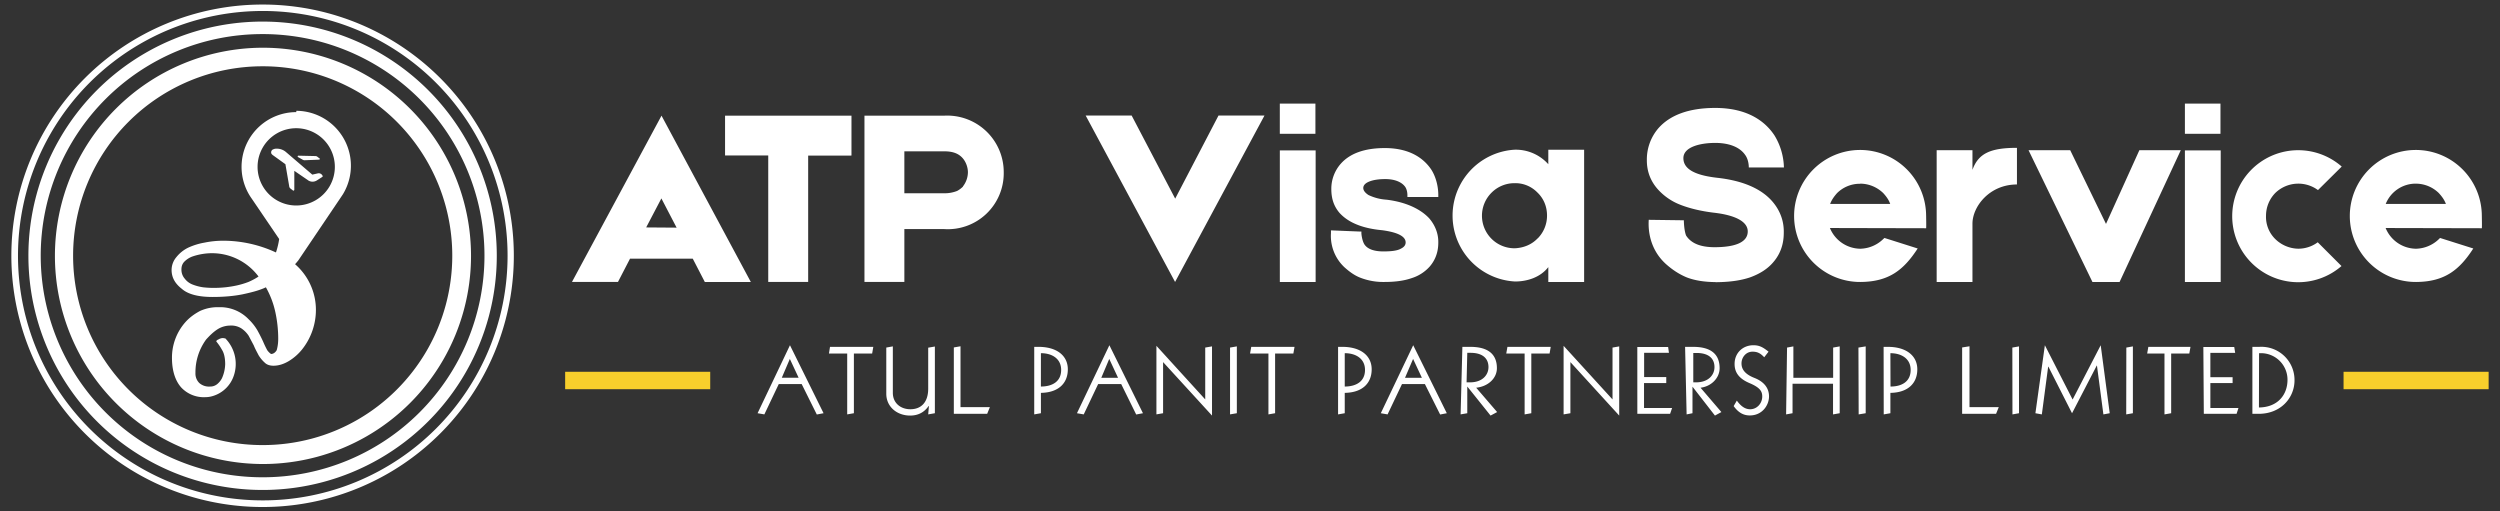
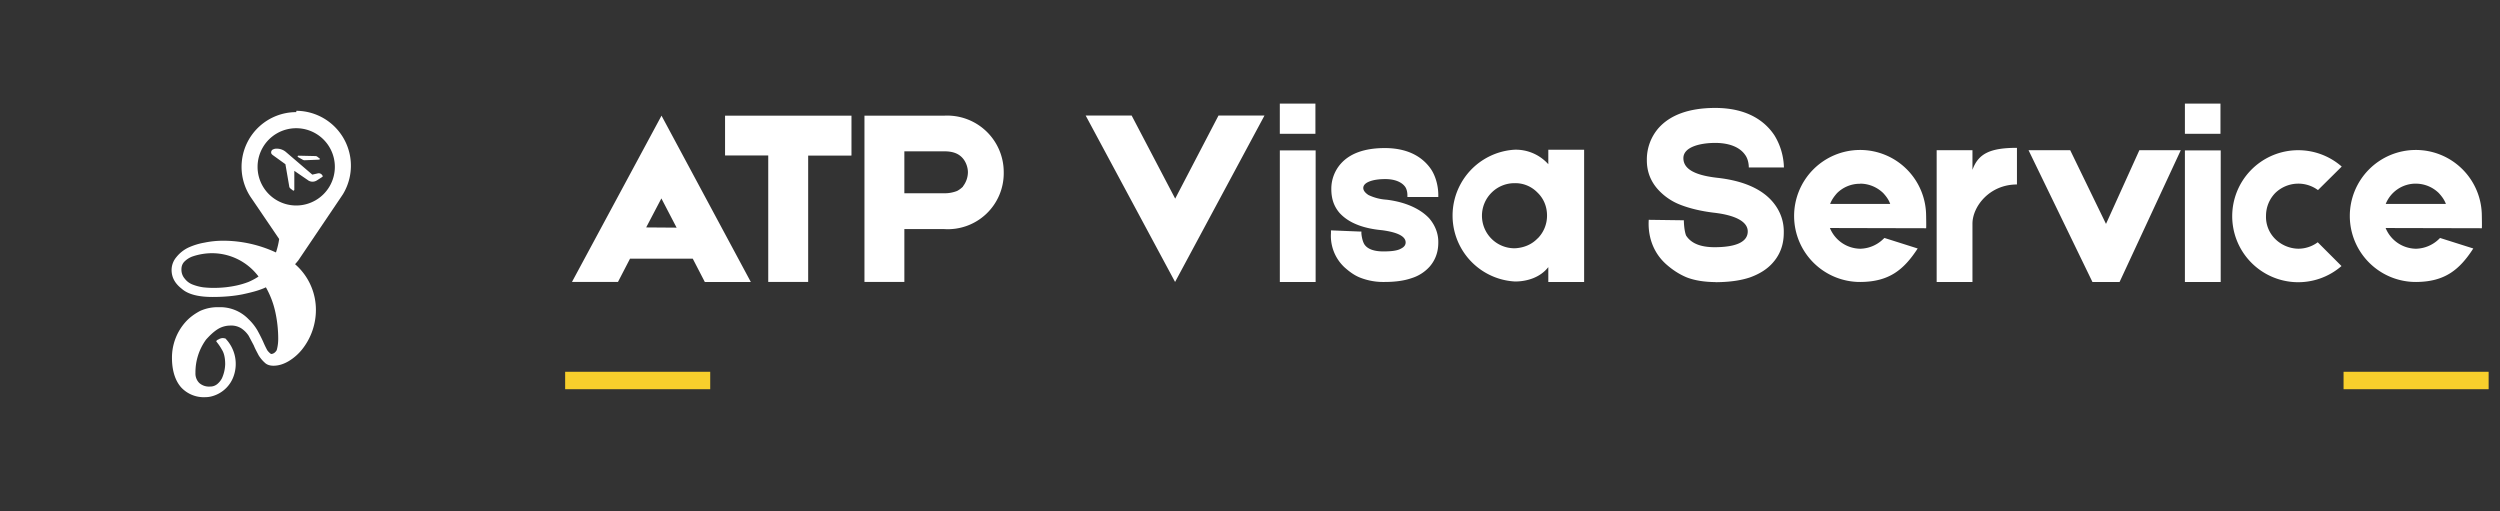
<svg xmlns="http://www.w3.org/2000/svg" xml:space="preserve" version="1.1" viewBox="0 0 132 27">
  <rect x="0" y="0" width="132" height="27" fill="#333333" stroke="none" />
-   <path d="M13.86.24A13.26 13.26 0 0 0 .6 13.5a13.26 13.26 0 0 0 13.27 13.27A13.26 13.26 0 0 0 27.13 13.5 13.26 13.26 0 0 0 13.85.24Zm0 .34A12.92 12.92 0 0 1 26.8 13.51a12.92 12.92 0 0 1-12.92 12.91A12.92 12.92 0 0 1 .95 13.51 12.92 12.92 0 0 1 13.87.58Zm0 .56A12.36 12.36 0 0 0 1.5 13.51a12.36 12.36 0 0 0 12.37 12.36A12.36 12.36 0 0 0 26.23 13.5 12.36 12.36 0 0 0 13.87 1.14Zm0 .66a11.7 11.7 0 0 1 11.72 11.7 11.7 11.7 0 0 1-11.7 11.7A11.7 11.7 0 0 1 2.15 13.5a11.7 11.7 0 0 1 11.7-11.7zm0 .72A10.99 10.99 0 0 0 2.9 13.5a10.99 10.99 0 0 0 10.97 11 10.99 10.99 0 0 0 11-11 10.99 10.99 0 0 0-11-10.98Zm0 .98a10 10 0 0 1 10.02 10 10 10 0 0 1-10.02 10 10 10 0 0 1-10-10 10 10 0 0 1 10-10Z" fill="#fff" fill-opacity="1" />
  <path d="M15.64 5.92a2.89 2.89 0 0 0-2.34 4.58l1.44 2.12a4 4 0 0 1-.17.71 6.63 6.63 0 0 0-2.77-.62c-.33 0-.66.03-1 .1a3.47 3.47 0 0 0-.87.27 1.82 1.82 0 0 0-.62.5 1.05 1.05 0 0 0-.25.67c0 .4.18.72.54 1 .34.3.9.43 1.63.43.6 0 1.13-.05 1.58-.14.46-.1.87-.2 1.23-.37.23.41.4.85.5 1.32.1.46.15.94.15 1.4 0 .23-.03.42-.08.6-.06.1-.16.2-.3.2a.82.82 0 0 1-.2-.2 4.98 4.98 0 0 1-.22-.46 9.18 9.18 0 0 0-.3-.59 2.69 2.69 0 0 0-.47-.59 2.08 2.08 0 0 0-1.56-.63 2.25 2.25 0 0 0-1 .2c-.3.16-.56.35-.78.6a2.82 2.82 0 0 0-.7 1.87c0 .68.17 1.21.49 1.57a1.63 1.63 0 0 0 1.28.51c.2 0 .4-.05.6-.14a1.67 1.67 0 0 0 .86-.9 1.93 1.93 0 0 0-.41-2.06l-.12-.02a.44.44 0 0 0-.24.07c-.08.03-.12.07-.12.11a2.76 2.76 0 0 1 .3.44c.11.17.17.43.17.76a1.96 1.96 0 0 1-.17.74 1 1 0 0 1-.25.31.58.58 0 0 1-.38.13.77.77 0 0 1-.57-.19.7.7 0 0 1-.2-.53 2.94 2.94 0 0 1 .56-1.76c.18-.2.37-.39.6-.54a1.27 1.27 0 0 1 .68-.2 1 1 0 0 1 .57.14 1.38 1.38 0 0 1 .4.4l.27.51c.08.2.17.35.25.51a1.74 1.74 0 0 0 .33.4c.11.11.27.16.46.16.26 0 .53-.08.8-.24a2.68 2.68 0 0 0 .71-.62 3.35 3.35 0 0 0 .73-2.1 3.19 3.19 0 0 0-1.1-2.4 4.32 4.32 0 0 0 .17-.2l2.24-3.32.12-.18a2.9 2.9 0 0 0-2.46-4.4Zm0 .85a2.04 2.04 0 0 1 0 4.08 2.04 2.04 0 0 1 0-4.08zm-1.03 1.08c-.05 0-.1 0-.17.03a.17.17 0 0 0-.1.25l.05.05.68.49.2 1.16c0 .05.03.09.06.12l.13.1c.03.04.08 0 .08-.03v-1l.7.48c.15.12.35.12.5.02l.28-.18c.02-.01.03-.05 0-.08L17 9.23a.22.22 0 0 0-.2-.08l-.31.07-1.4-1.2a.74.74 0 0 0-.5-.17zm1.15.37a.04.04 0 0 0-.03.07l.23.13a.22.22 0 0 0 .15.04l.73-.03a.04.04 0 0 0 .01-.08l-.1-.08a.18.18 0 0 0-.1-.03zm-4.63 5.15a3.07 3.07 0 0 1 2.52 1.23c-.16.11-.35.21-.54.29a4.25 4.25 0 0 1-.6.18 5.58 5.58 0 0 1-1.18.13 4.8 4.8 0 0 1-.6-.03 2.5 2.5 0 0 1-.57-.15.94.94 0 0 1-.4-.3.72.72 0 0 1-.18-.5c0-.16.05-.3.16-.41a1.17 1.17 0 0 1 .4-.26 3.25 3.25 0 0 1 .98-.18z" fill="#fff" fill-opacity="1" />
  <path d="M37.214 14.888h2.429l-4.715-8.781-4.728 8.78h2.429l.636-1.229h3.313zm-3.096-2.88.803-1.532.804 1.544zm10.84-3.794V6.107h-6.675v2.1h2.28v6.68h2.108V8.215Zm4.9-2.107h-4.215v8.78h2.107v-2.792h2.083a2.954 2.954 0 0 0 3.164-2.991 2.985 2.985 0 0 0-3.14-2.997Zm.988 3.744a1.296 1.296 0 0 1-.309.23 1.78 1.78 0 0 1-.704.123H47.75V7.99h2.108c.432 0 .741.105.964.353.204.228.284.537.284.753a1.236 1.236 0 0 1-.26.742zm11.204 5.025L66.765 6.1h-2.428l-2.287 4.388L59.751 6.1h-2.428l4.715 8.776v.012l.012-.012v.012zm7.404-9.406h-1.88v1.594h1.88zm.012 2.472h-1.891v6.946h1.89zm3.627 6.946c.563 0 1.039-.062 1.446-.204a2.126 2.126 0 0 0 .946-.606c.457-.525.457-1.093.457-1.31 0-.432-.16-.865-.476-1.236-.457-.494-1.236-.865-2.255-.988a2.595 2.595 0 0 1-.958-.248c-.185-.123-.272-.247-.272-.37 0-.322.569-.47 1.137-.47.494-.006.878.142 1.07.402.104.142.123.358.123.432v.111h1.631v-.123c0-.074 0-.742-.37-1.323-.347-.519-1.051-1.137-2.454-1.137-1.069 0-1.854.285-2.336.84a1.996 1.996 0 0 0-.488 1.323c0 .488.124.902.439 1.267.228.247.525.451.89.6.37.154.822.259 1.36.308.45.062 1.235.21 1.235.643 0 .087-.03.223-.247.328-.185.11-.507.148-.927.148-.494 0-.853-.124-1.014-.39-.123-.216-.148-.556-.148-.556v-.105h-.123l-1.484-.061v.154a2.262 2.262 0 0 0 .723 1.805c.297.265.563.445.866.556a3.337 3.337 0 0 0 1.23.21zm8.658-6.983v.766a2.305 2.305 0 0 0-1.792-.766 3.485 3.485 0 0 0 .037 6.958c.637 0 1.335-.216 1.755-.76v.785h1.891V7.905Zm-.568 4.684c-.31.328-.742.5-1.2.52a1.718 1.718 0 0 1-1.223-2.942 1.705 1.705 0 0 1 1.211-.495c.445-.012.878.16 1.2.488.34.322.512.754.512 1.218a1.7 1.7 0 0 1-.494 1.211zm9.343 2.311c.742 0 1.36-.08 1.873-.253.5-.18.908-.433 1.205-.773.58-.648.58-1.36.58-1.65 0-.58-.203-1.118-.593-1.575-.593-.693-1.582-1.113-2.916-1.261-1.205-.136-1.792-.47-1.792-1.038 0-.594.896-.804 1.68-.804.76 0 1.298.235 1.57.618.216.278.204.68.204.68h1.854a3.399 3.399 0 0 0-.494-1.687c-.433-.661-1.323-1.458-3.134-1.458-1.378 0-2.379.37-2.997 1.069a2.527 2.527 0 0 0-.612 1.7c0 .599.204 1.124.618 1.569a3.09 3.09 0 0 0 1.113.76c.494.198 1.094.346 1.792.432 1.112.124 1.804.458 1.804.99 0 .518-.543.833-1.755.833-.735 0-1.236-.203-1.501-.617-.118-.31-.118-.816-.118-.816v.012l-1.854-.025c0 .124-.136 1.379.896 2.324.316.284.68.538 1.113.717.445.173.988.247 1.557.247zm11.173-3.51a3.485 3.485 0 1 0-3.46 3.498c1.514-.012 2.286-.649 3.015-1.768l-1.755-.556-.062.056a1.8 1.8 0 0 1-1.21.513 1.755 1.755 0 0 1-1.607-1.094l5.08.012c.012-.092 0-.568 0-.66zm-3.485-1.693c.457 0 .89.18 1.217.494.16.173.297.359.371.575h-3.17c.08-.216.216-.402.364-.569a1.704 1.704 0 0 1 1.218-.494zm5.932-.73V7.93h-1.89v6.958h1.89V11.81c0-.896.89-2.07 2.349-2.07V7.806c-1.403 0-2.04.297-2.349 1.162zm8.813-1.037-1.762 3.893-1.89-3.893h-2.2l3.374 6.958h1.433l3.232-6.958zm4.282-2.46h-1.878v1.594h1.878zm.013 2.472h-1.891v6.946h1.89zm5.123 4.85a1.73 1.73 0 0 1-1.026.34 1.78 1.78 0 0 1-1.218-.512 1.638 1.638 0 0 1-.488-1.217c0-.458.173-.89.494-1.218a1.749 1.749 0 0 1 2.25-.148l1.254-1.242a3.485 3.485 0 1 0-.012 5.252zm8.663-1.402a3.485 3.485 0 1 0-3.46 3.498c1.514-.012 2.286-.649 3.01-1.768l-1.756-.556-.055.056a1.8 1.8 0 0 1-1.211.513 1.755 1.755 0 0 1-1.607-1.094l5.08.012c.012-.092 0-.568 0-.66zm-3.491-1.693c.463 0 .896.18 1.217.494.161.173.297.359.377.575h-3.176a1.706 1.706 0 0 1 1.582-1.07z" fill="#fff" fill-opacity="1" aria-label="ATP Visa Service" font-family="Etna" font-size="21.87" style="-inkscape-font-specification:&quot;Etna, Normal&quot;" />
-   <path d="m43.484 21.818-1.774-3.59-1.71 3.59.358.062.76-1.6h1.211l.798 1.606zm-1.316-1.872h-.89l.426-.995zm2.564-1.28v3.214l.353-.062v-3.152h.964l.061-.352h-2.286l-.056.352zm2.064 2.126c0 .68.557 1.15 1.261 1.15.414 0 .742-.167.976-.507l.013.006-.037.439.352-.062v-3.522l-.352.061v2.163c0 .742-.39 1.088-.94 1.088-.525 0-.927-.334-.927-.865v-2.454l-.346.062zm3.566-2.447v3.504h1.761l.142-.352h-1.55v-3.214zm4.245 3.535.353-.062v-1.075c.927-.013 1.421-.507 1.421-1.242 0-.73-.593-1.187-1.545-1.187h-.229zm.353-3.232c.587 0 1.069.29 1.069.884 0 .624-.482.877-1.07.877zm5.388 3.17-1.773-3.59-1.712 3.59.358.062.76-1.6H59.2l.791 1.606zm-1.316-1.872h-.884l.42-.995zm4.604 1.143-2.577-2.83v3.62l.352-.061v-2.7l2.583 2.824v-3.653l-.358.062zm1.31.79.359-.061v-3.529l-.359.062zm2.027-3.213v3.214l.352-.062v-3.152h.964l.062-.352h-2.286l-.062.352zm3.677 3.214.352-.062v-1.075c.927-.013 1.422-.507 1.422-1.242 0-.73-.594-1.187-1.545-1.187h-.229zm.352-3.232c.587 0 1.07.29 1.07.884 0 .624-.489.877-1.07.877zm5.389 3.17-1.774-3.59-1.711 3.59.358.062.76-1.6h1.211l.804 1.606zm-1.316-1.872h-.89l.426-.995zm2.397-1.317h.173c.63 0 .946.29.946.754 0 .42-.328.804-.97.804h-.186zm-.352 3.25.352-.061v-1.403h.007l1.223 1.527.346-.186-1.106-1.285c.643-.068 1.094-.507 1.094-1.032 0-.705-.427-1.125-1.397-1.125h-.426Zm3.38-3.213v3.214l.353-.062v-3.152h.964l.061-.352h-2.286l-.062.352zm4.641 2.423-2.583-2.83v3.62l.359-.061v-2.7l2.577 2.824v-3.653l-.353.062zm1.31.76h1.73l.106-.309h-1.483v-1.316h1.174v-.315H86.81v-1.28h1.31l-.043-.309H86.45Zm2.954-3.213h.173c.63 0 .946.284.946.747 0 .42-.328.804-.97.804h-.149zm-.352 3.244.31-.062v-1.403l1.186 1.527.34-.186-1.1-1.285c.562-.068 1.007-.507 1.007-1.032 0-.705-.42-1.125-1.39-1.125h-.433zm4.326-3.312c-.31-.248-.494-.34-.803-.34-.544 0-.99.395-.99.988 0 .371.155.742.78 1.008.556.235.68.432.68.71 0 .371-.285.674-.637.674-.272 0-.495-.167-.705-.457l-.167.29c.248.346.52.494.853.494.649 0 1.014-.531 1.014-1.007 0-.45-.278-.778-.76-.97-.557-.216-.693-.5-.693-.773 0-.308.229-.617.581-.617.247 0 .414.074.618.296zm.927 3.312.34-.062v-1.557h2.138v1.619l.352-.062v-3.529l-.346.062v1.595h-2.1v-1.657l-.334.062zm3.831 0 .371-.062v-3.529l-.383.062zm1.323 0 .352-.062v-1.075c.927-.013 1.421-.507 1.421-1.242 0-.73-.6-1.187-1.545-1.187h-.234Zm.352-3.232c.587 0 1.07.29 1.07.884 0 .624-.477.877-1.064.877zm3.788-.303v3.504h1.792l.142-.352h-1.545v-3.214zm2.657 3.535.346-.062v-3.529l-.352.062zm1.212-.062.34.062.333-2.521h.013l1.248 2.46 1.304-2.516h.012l.34 2.577.334-.062-.476-3.59-1.483 2.867-1.465-2.867zm4.795.062.352-.062v-3.529l-.346.062zm2.02-3.214v3.214l.353-.062v-3.152h.958l.062-.352h-2.225l-.062.352zm2.077 3.183h1.73l.1-.309h-1.484v-1.316h1.174v-.31h-1.174V18.63h1.31l-.049-.309h-1.631zm2.565 0h.333c1.175 0 1.891-.853 1.891-1.767a1.749 1.749 0 0 0-1.853-1.768h-.371zm.352-3.201h.08a1.4 1.4 0 0 1 1.422 1.409c0 .76-.489 1.446-1.508 1.458z" fill="#fff" fill-opacity="1" aria-label="ATUL PANIT PARTNERSHIP LIMITED" style="-inkscape-font-specification:&quot;Kabel LT Std, Normal&quot;" />
  <path d="M29.84 19.63h7.66v.92h-7.66zm93.9 0h7.66v.92h-7.66z" fill="#f8cf2c" fill-opacity="1" />
</svg>